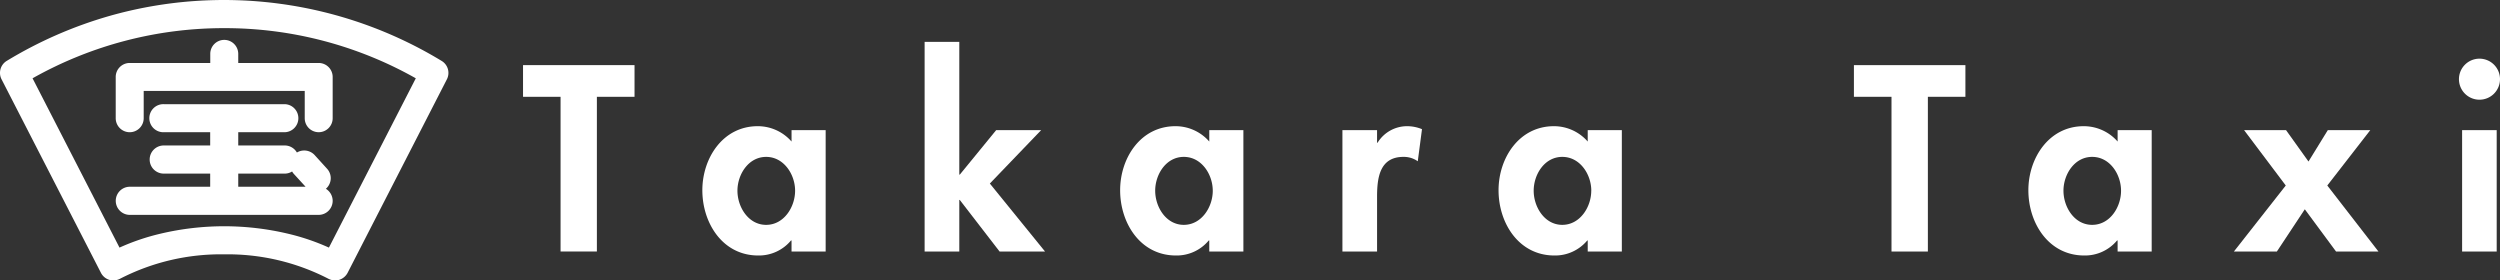
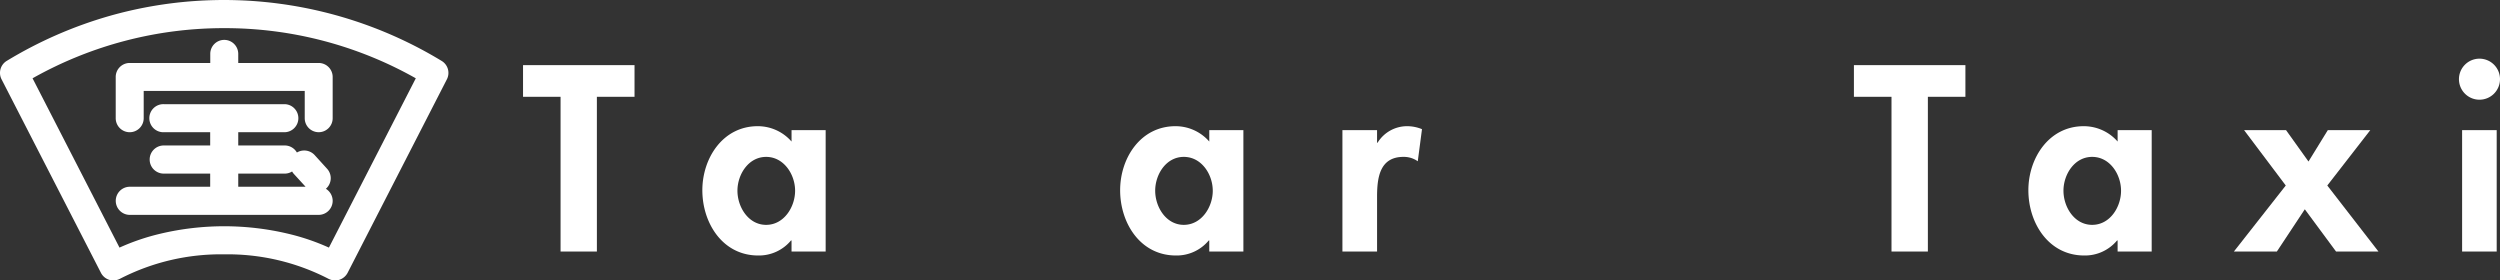
<svg xmlns="http://www.w3.org/2000/svg" width="270" height="30.285" viewBox="0 0 270 30.285">
  <rect x="0" y="0" width="270" height="30.285" fill="#333333" stroke="none" />
  <g id="log" transform="translate(0 -0.175)">
    <g id="グループ_8" data-name="グループ 8" transform="translate(0 0.175)">
      <g id="グループ_7" data-name="グループ 7">
        <g id="グループ_5" data-name="グループ 5">
          <g id="グループ_4" data-name="グループ 4">
            <g id="グループ_3" data-name="グループ 3">
              <g id="グループ_2" data-name="グループ 2">
                <path id="パス_2" data-name="パス 2" d="M47.7,6.756A45.294,45.294,0,0,0,11.811,1.9,45.481,45.481,0,0,0,.719,6.756,1.515,1.515,0,0,0,.172,8.748L10.9,29.637a1.53,1.53,0,0,0,.906.763,1.548,1.548,0,0,0,1.172-.128,23.743,23.743,0,0,1,11.239-2.628,23.71,23.71,0,0,1,11.234,2.628,1.572,1.572,0,0,0,1.177.128,1.55,1.55,0,0,0,.915-.763L48.26,8.748A1.511,1.511,0,0,0,47.7,6.756ZM35.523,26.916a24.021,24.021,0,0,0-4.441-1.506,29.913,29.913,0,0,0-13.737,0,24,24,0,0,0-4.439,1.506L3.516,8.631a42.021,42.021,0,0,1,20.7-5.416A41.919,41.919,0,0,1,44.906,8.631Z" transform="translate(0 -0.175)" fill="#fff" />
                <g id="グループ_1" data-name="グループ 1" transform="translate(12.502 4.27)">
                  <path id="パス_3" data-name="パス 3" d="M35.8,7.45H27.119V6.429a1.511,1.511,0,0,0-3.021,0V7.45H15.4a1.513,1.513,0,0,0-1.514,1.508v4.46a1.511,1.511,0,1,0,3.022,0V10.472H34.3v2.947a1.508,1.508,0,1,0,3.017,0V8.958A1.511,1.511,0,0,0,35.8,7.45Z" transform="translate(-13.891 -4.919)" fill="#fff" />
                  <path id="パス_4" data-name="パス 4" d="M36.582,21.813c.01-.005.026-.012.031-.025a1.51,1.51,0,0,0,.1-2.138h0l-1.337-1.471h0a1.531,1.531,0,0,0-1.921-.281,1.516,1.516,0,0,0-1.321-.762H27.12v-1.43h5.015a1.516,1.516,0,0,0,0-3.031H19.072a1.516,1.516,0,1,0,0,3.031h5.017v1.43H19.072a1.519,1.519,0,0,0,0,3.038h5.017v1.42H15.41a1.519,1.519,0,0,0,0,3.038H35.8a1.519,1.519,0,0,0,1.518-1.516A1.535,1.535,0,0,0,36.582,21.813ZM27.12,20.175h5.015a1.482,1.482,0,0,0,.8-.231,1.491,1.491,0,0,0,.2.277l1.258,1.374H27.12Z" transform="translate(-13.891 -5.695)" fill="#fff" />
                </g>
              </g>
            </g>
          </g>
        </g>
        <g id="グループ_6" data-name="グループ 6" transform="translate(56.488 4.525)">
-           <path id="パス_5" data-name="パス 5" d="M70.741,28.119H66.818V11.412H62.765V7.99H74.806v3.422H70.74V28.119Z" transform="translate(-62.765 -5.482)" fill="#fff" />
+           <path id="パス_5" data-name="パス 5" d="M70.741,28.119H66.818V11.412H62.765V7.99H74.806v3.422H70.74Z" transform="translate(-62.765 -5.482)" fill="#fff" />
          <path id="パス_6" data-name="パス 6" d="M97.6,28.852H93.915V27.659h-.056a4.5,4.5,0,0,1-3.545,1.624c-3.84,0-6.032-3.5-6.032-7.047,0-3.47,2.218-6.917,5.976-6.917a4.83,4.83,0,0,1,3.658,1.658V15.743H97.6V28.852ZM94.3,22.288c0-1.759-1.212-3.654-3.127-3.654s-3.1,1.9-3.1,3.654,1.177,3.687,3.1,3.687S94.3,24.046,94.3,22.288Z" transform="translate(-64.917 -6.215)" fill="#fff" />
-           <path id="パス_7" data-name="パス 7" d="M114.7,19.535h.056l3.925-4.8h4.858L118,20.5l5.959,7.341H119.05l-4.3-5.573H114.7V27.84h-3.745V5.2H114.7Z" transform="translate(-67.584 -5.203)" fill="#fff" />
          <path id="パス_8" data-name="パス 8" d="M147.727,28.852h-3.684V27.659h-.054a4.5,4.5,0,0,1-3.544,1.624c-3.848,0-6.028-3.5-6.028-7.047,0-3.47,2.2-6.917,5.974-6.917a4.832,4.832,0,0,1,3.653,1.658V15.743h3.684V28.852Zm-3.307-6.565c0-1.759-1.206-3.654-3.126-3.654s-3.091,1.9-3.091,3.654,1.17,3.687,3.091,3.687S144.421,24.046,144.421,22.288Z" transform="translate(-69.93 -6.215)" fill="#fff" />
          <path id="パス_9" data-name="パス 9" d="M164.831,17.108h.054a3.738,3.738,0,0,1,3.252-1.789,4.23,4.23,0,0,1,1.547.321l-.456,3.467a2.61,2.61,0,0,0-1.545-.474c-2.588,0-2.851,2.291-2.851,4.325v5.894H161.09V15.743h3.741Z" transform="translate(-72.597 -6.215)" fill="#fff" />
-           <path id="パス_10" data-name="パス 10" d="M193.142,28.852h-3.685V27.659h-.048a4.518,4.518,0,0,1-3.549,1.624c-3.849,0-6.034-3.5-6.034-7.047,0-3.47,2.21-6.917,5.978-6.917a4.834,4.834,0,0,1,3.652,1.658V15.743h3.685V28.852Zm-3.3-6.565c0-1.759-1.21-3.654-3.131-3.654s-3.09,1.9-3.09,3.654,1.174,3.687,3.09,3.687S189.838,24.046,189.838,22.288Z" transform="translate(-74.471 -6.215)" fill="#fff" />
          <path id="パス_11" data-name="パス 11" d="M230.458,28.119H226.53V11.412h-4.059V7.99h12.041v3.422h-4.054Z" transform="translate(-78.736 -5.482)" fill="#fff" />
          <path id="パス_12" data-name="パス 12" d="M256.723,28.852h-3.68V27.659h-.059a4.5,4.5,0,0,1-3.544,1.624c-3.848,0-6.035-3.5-6.035-7.047,0-3.47,2.219-6.917,5.976-6.917a4.85,4.85,0,0,1,3.663,1.658V15.743h3.68Zm-3.309-6.565c0-1.759-1.2-3.654-3.118-3.654s-3.1,1.9-3.1,3.654,1.17,3.687,3.1,3.687S253.414,24.046,253.414,22.288Z" transform="translate(-80.829 -6.215)" fill="#fff" />
          <path id="パス_13" data-name="パス 13" d="M269.168,15.79H273.7l2.425,3.391,2.088-3.391H282.8l-4.644,5.981,5.523,7.129H279.1l-3.372-4.561L272.711,28.9h-4.64l5.6-7.129Z" transform="translate(-83.296 -6.262)" fill="#fff" />
          <path id="パス_14" data-name="パス 14" d="M299.151,28.042h-3.735V14.933h3.735Zm.356-18.6a2.216,2.216,0,1,1-2.22-2.226A2.215,2.215,0,0,1,299.508,9.445Z" transform="translate(-85.996 -5.405)" fill="#fff" />
        </g>
      </g>
    </g>
  </g>
</svg>